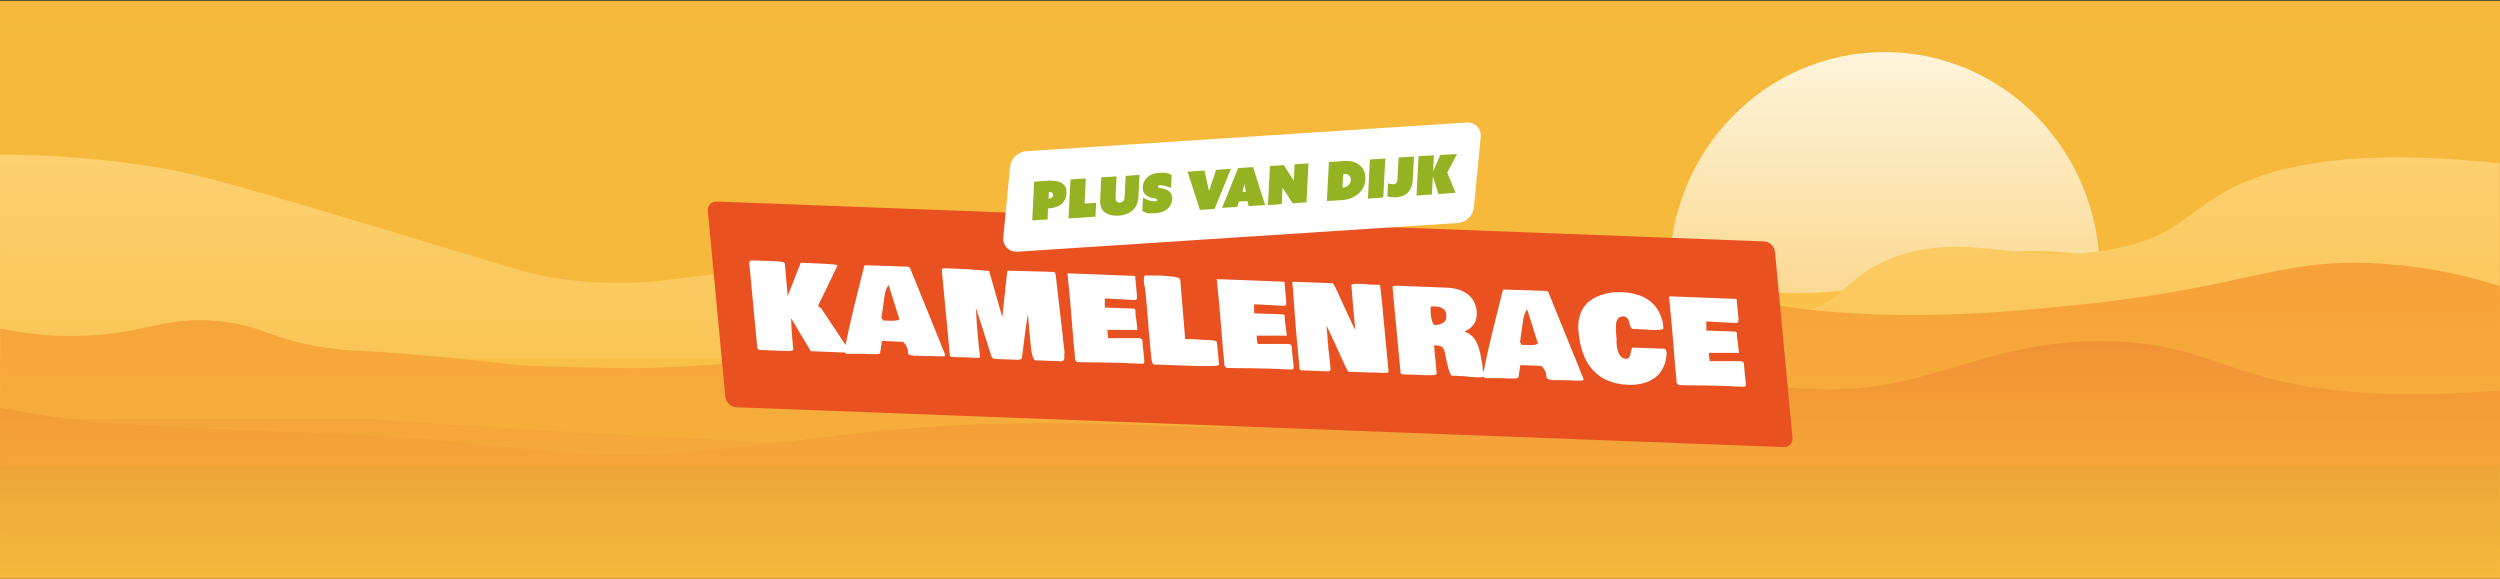
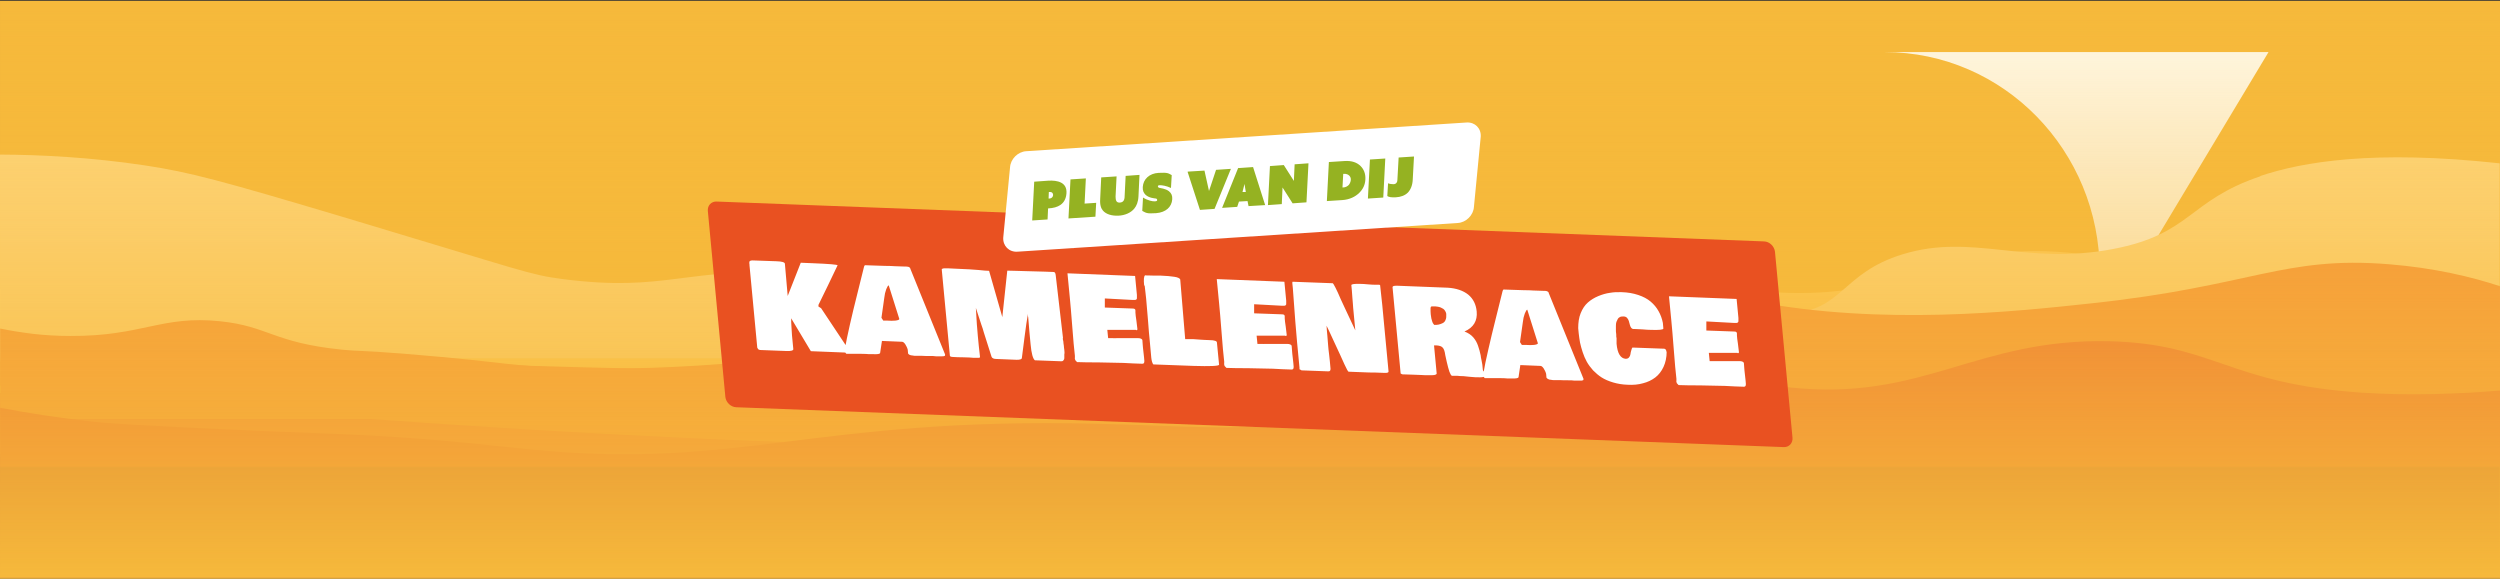
<svg xmlns="http://www.w3.org/2000/svg" id="Laag_1" data-name="Laag 1" width="533.4mm" height="123.472mm" version="1.1" viewBox="0 0 1512 350">
  <rect x="0" y="0" width="1512" height="350" fill="#333333" stroke="none" />
  <defs>
    <style>
      .cls-1 {
        mix-blend-mode: luminosity;
      }

      .cls-2 {
        fill: #fffaeb;
      }

      .cls-2, .cls-3, .cls-4, .cls-5, .cls-6, .cls-7, .cls-8, .cls-9, .cls-10, .cls-11, .cls-12, .cls-13, .cls-14 {
        stroke-width: 0px;
      }

      .cls-15 {
        clip-path: url(#clippath);
      }

      .cls-3 {
        fill: none;
      }

      .cls-4 {
        fill: #ffcc5b;
      }

      .cls-5 {
        fill: #f6b93b;
      }

      .cls-6 {
        fill: #ffd983;
      }

      .cls-7 {
        fill: #c7512f;
      }

      .cls-8 {
        fill: #95b222;
      }

      .cls-16 {
        clip-path: url(#clippath-1);
      }

      .cls-9 {
        fill: #f27238;
      }

      .cls-10 {
        fill: #e95121;
      }

      .cls-11 {
        fill: #f68d39;
      }

      .cls-12 {
        fill: #eb5a30;
      }

      .cls-17 {
        isolation: isolate;
      }

      .cls-13 {
        fill: #fff;
      }

      .cls-14 {
        fill: url(#Naamloos_verloop);
      }
    </style>
    <clipPath id="clippath">
      <rect class="cls-3" y="0" width="1512" height="350" />
    </clipPath>
    <clipPath id="clippath-1">
      <rect class="cls-3" y="31.5" width="1512" height="318" />
    </clipPath>
    <linearGradient id="Naamloos_verloop" data-name="Naamloos verloop" x1="2156" y1="3303.146" x2="2156" y2="2954.146" gradientTransform="translate(2912 -2953.646) rotate(-180) scale(1 -1)" gradientUnits="userSpaceOnUse">
      <stop offset="0" stop-color="#f6b93b" />
      <stop offset="1" stop-color="#f6b93b" stop-opacity="0" />
    </linearGradient>
  </defs>
  <g class="cls-17">
    <g id="Laag_1-2" data-name="Laag 1-2">
      <g class="cls-15">
        <g>
          <rect class="cls-5" y=".5" width="1512" height="698" />
          <g class="cls-16">
            <g class="cls-1">
-               <path class="cls-2" d="M1255.9,224.7c8.9-18.1,14-38.5,14-60.1,0-73.5-58.2-133.1-130.1-133.1s-130.1,59.6-130.1,133.1,5,42.1,14,60.1h232.2Z" />
+               <path class="cls-2" d="M1255.9,224.7c8.9-18.1,14-38.5,14-60.1,0-73.5-58.2-133.1-130.1-133.1h232.2Z" />
              <path class="cls-7" d="M1512,274.6H0v74.9h1511.9v-74.9h.1Z" />
              <path class="cls-9" d="M1049.4,227.4c-26.5,2.8-34.8,5.1-61.5,6.4-73.9,3.8-94.7-9.2-143.4,0-17.1,3.2-29.6,7.7-50.7,6.7-16.9-.8-21.5-4.2-43.5-5.5-19.9-1.2-24.6,1.1-43.1.9-30.8-.3-39.1-7-61.4-8.8-28.4-2.4-37.9,6.5-88.2,17.4-32.1,7-81.4,17.7-135.2,12.9-35.2-3.2-29.3-9.1-69.7-14-61.8-7.4-80.9,6-133.2-2.1-40.2-6.2-39.6-15.8-73.7-21-28.1-4.3-79.3-4.4-145.6,17.5-.3,12.8.3,25.6,0,38.5h1511.9v-38.5c-14-.3-28.9-.6-44.8-1-47.4-1.1-104.3-2.6-161.7-4.7-179-6.6-198.4-11-256.2-4.8h0v.1Z" />
              <path class="cls-4" d="M1482.5,189.2c-157-6.9-200-46.8-280.2-35.3-45.9,6.6-61.2,23.9-116.8,23.3-26.4-.3-28-4.3-56.1-3.9-49.9.6-58.6,13.2-111.7,16.1-22.4,1.2-47.8,2.6-75.9-3.2-23.7-4.9-44-12.3-75.7-12.9-4.5,0-9.4.2-14.9,1.1-16.1,2.5-19,6.5-50.6,14-22.3,5.3-42,8.3-52.7,9.7-41.6,5.2-56.5-1.3-101.2-1.1-71.2.3-80.2,17-139.1,12.9-6.3-.4-38.5-2.9-71.7-14-48-16-44.2-31.9-80.1-40.8-34.9-8.7-59.4,1.2-113.8,3.2-32.8,1.2-82.4-.3-141.9-13.4v83.8h1511.9v-38.6c-8.4-.1-18.4-.4-29.5-.9h0Z" />
              <path class="cls-6" d="M1367.1,106.6c-43.9,14.8-41.6,34.9-89.1,44-53.4,10.2-84.9-9.8-127.3,3.2-37,11.3-36.5,34.5-68.4,35.5-12.4.4-17.2-3.6-42.8-9.1-91.1-19.5-97.1-20-105.2-20-37.7.1-39.6,11.6-91.2,14-30.2,1.4-34.9-2.3-63.6-1.1-42.8,1.9-58.4,11.2-87,16.1-67.2,11.6-94.3-20.6-203.6-24.7-77.5-2.9-85.2,12.4-148.5,4.3-20.2-2.6-22.8-4.6-129.4-36.5-77.7-23.2-96-28.1-123-32.2-32.8-5-64.1-6.5-88.1-6.6v123.2h1511.9v-117.9c-75.8-8.3-119.1-1-144.9,7.7h.2v.1Z" />
              <path class="cls-11" d="M1512,173.1c-17.3-5.7-39.9-11.1-67.3-13.3-63.5-5.1-82.6,13.2-179.2,23.6-48,5.2-126.8,13.6-204.5-1.1-13.5-2.6-23.9-5.2-38.1-7,0,0-9-1.1-16.7-1.6-33.5-2.1-74.1,24.2-120.2,33.3-29.6,5.8-57,2.8-111.8-3.2-80.9-8.9-90.6-23-139.2-22.5-48.6.5-44.2,14.7-122.3,29-81.7,15-167.5,14.2-206.6,9.7-5.3-.6-29.4-3.5-62.2-6.1-26.1-2.1-25.7-1.3-36.9-2.4-41.7-4.2-44.4-14.1-73.8-17.2-35.5-3.7-47.1,9.1-90.7,8.9-16.3,0-30.1-2-42.4-4.5v34.5c142.5,15.1,300.1,27.5,472.6,34.1,409.3,15.7,764.1-5.8,1039.3-35.1v-59.1h0Z" />
              <path class="cls-11" d="M1451.1,206.7c-30.3-9.3-110.2-1.2-145.1,2.7-171.1,19.3-175.9,21.6-203.3,19.8-52.6-3.3-48.4-12.4-118.2-18.2-60.1-5.1-109.3-2.2-145.2,0-83.4,5.1-87.2,10.7-147.2,15-41,3-100.6,1.6-219.8-1.1-106.9-2.4-160.4-3.6-165.9-4.3,0,0-53.4-6.5-99.5-2.1-11.4,1.1-19.6,2.3-19.6,2.3-17.1,2.7-23.9,5.6-50.9,7.3-50.8,3.3-101.5-2.7-136.2-9.7v35h1511.9v-39.1c-23-1.9-57.8-6.7-60.9-7.7h0l-.1.1Z" />
              <path class="cls-12" d="M1512,236.2c-25.1,2.1-55.2,3.2-83.4,1.3-81.7-5.5-89.7-29.7-153-31.1-80.7-1.8-112.4,36.6-193.3,27.9-24.9-2.7-26.6-6.8-55.2-8.6-36.7-2.3-61,2.9-121.1,12.9-60,10-90,15-112.6,17.2-51.8,4.9-81.7,1.6-129.6.5-171.7-4.2-215.6,27.9-342.1,15.6-21.6-2.1-51.3-6-99.9-8.6-26.8-1.4-42-1.5-97.7-4.2-36.1-1.8-54.5-2.6-68-4.1-21.7-2.4-40.5-5.4-56-8.4v35.7h1511.9v-46.1h-0Z" />
            </g>
          </g>
          <rect class="cls-14" y=".5" width="1512" height="349" />
          <path class="cls-10" d="M433.5,121.9l633.4,24.1c3.3.1,6.2,2.9,6.6,6.2l10.6,112.5c.3,3.3-2.1,5.9-5.4,5.7l-633.4-24.1c-3.3-.1-6.2-2.9-6.6-6.2l-10.6-112.5c-.3-3.3,2.1-5.9,5.4-5.7h0Z" />
          <path class="cls-13" d="M460.3,211.7c-.5,0-.9,0-1.2-.2-.3-.1-.5-.2-.6-.4,0-.1-.2-.4-.5-.8l-4.7-49.8c0-.5,0-.9-.1-1.1v-.8c0-.3.1-.5.3-.7l.6-.3c.3,0,.6-.1,1-.1l14.4.5c3.4.1,5.1.6,5.2,1.5h0c.7,8.7,1.3,15.2,1.7,19.5l7.9-20.1,7.3.3c9.9.4,14.9.8,15,1.3,0,0,0,.1-.1.1-3.8,8-7.6,15.9-11.5,23.8v1l1.6,1,17.1,25.7c0,.4-.2.8-.7,1.2l-22.6-.9-11.9-19.9c0,1.3,0,3.1.2,5.6.2,2.4.3,4.1.3,4.8l.8,8.3c0,.8-1.4,1.2-4.1,1.1l-15.5-.6h.1ZM510.7,212.5c1-5.3,2-10.7,3.3-16.1,1.2-5.4,2.8-11.9,4.7-19.5s3.2-12.8,3.9-15.7c.2-.5.4-.7.5-.8l5.9.2c1.4,0,3.4.1,6.1.2,2.7,0,4.7.1,6.1.2l5.9.2h.9c.2,0,.5,0,.9.1.3,0,.6.1.8.2.2.1.4.2.6.4.2.2.2.4.3.7l21,51.8c0,.5,0,.8-.4.9-.3.2-.9.2-1.9.2h-3.2c-.9-.2-2.3-.2-4.2-.2s-3.2,0-4.2-.1h-3.8c-.6,0-1.2,0-2-.2-.7,0-1.3-.2-1.8-.4-.4-.2-.7-.5-.9-.8l-.2-2.3c-.3-1.2-.9-2.3-1.5-3.3-.7-1-1.3-1.5-2-1.5l-12.1-.5-1.1,7.3c-.2.6-1.5.8-3.9.7h-2.8c-1-.1-2.5-.2-4.5-.2h-9.2c-.2-.2-.6-.6-1.1-1.3v-.2h-.1ZM533.1,192.2l1.1,1.7h2.3c1.9.2,3.6.1,5.1,0,1.5-.2,2.3-.5,2.3-1l-6.4-20.3c-.4,0-.9.8-1.5,2.3-.6,1.6-1,3.3-1.2,5.3l-1.7,12h0ZM642.8,204.5c0,.4,0,1.1.3,2,0,.9.2,1.7.3,2.5,0,.8.2,1.7.3,2.7s.2,1.8,0,2.6v2.2c0,.7-.3,1.2-.6,1.5-.3.4-.7.5-1.2.5l-16-.6c-1.2-.9-2.1-4.1-2.6-9.7-.2-2-.4-4.5-.7-7.3-.2-2.9-.4-4.9-.5-6.1l-.2-2.4c0-.2,0-.6-.2-1.2v-1.4c-.6,3.3-1.3,8.1-2.1,14.4-.8,6.2-1.3,10.4-1.6,12.5-.2.6-1.2.9-3.1.9l-12.4-.5c-1.5,0-2.5-.5-2.8-1.3l-4.7-14.8c-.4-1.5-.9-3.1-1.5-4.7-.5-1.6-1.1-3.5-1.8-5.5s-1.2-3.6-1.5-4.6c.4,7.5.8,13.1,1.2,17.1l.6,6.2c.3,2.8.5,4.8.7,6.2,0,.5-.3.8-.7.7h-3.3c-1.4-.2-3.4-.2-6.1-.3-2.7,0-4.7-.1-6.1-.2-1.3,0-1.9-.3-2-.7l-4.9-51.9v-.5c0-.2.3-.3.5-.3s.4-.1.6-.2h3l4.1.2c6.7.3,11.4.5,14.1.8,2.8.3,4.9.5,6.3.5.9,3.1,2.2,7.8,4,14l4,14,3-28.1h.7c2.5,0,6.2.2,11.1.3,4.9.1,8.6.2,11.1.3l5.2.2c.7,0,1.1.8,1.2,2,2.6,22.6,4.1,35.3,4.4,37.9h0l-.1.1ZM650.1,216.5v-1.3c-.5-4-1-9.9-1.6-17.7s-1.1-13.7-1.5-17.7l-1.4-14.5,40.9,1.6,1.1,11.5v2.1s0,.2-.2.4c0,.2-.2.3-.3.3s-.3.1-.5.2h-1.8c-6.1-.3-11.6-.6-16.6-.9v5.5l16.7.6c.7,0,1.2.1,1.4.3.3.2.4.5.4.9v1.2c0,1.1.3,2.8.6,5s.5,3.9.6,5c0,.5-.2.7-.5.7s-.3,0-.4-.2h-17.3l.5,5c2.1,0,5.1.1,9,0h8.9c1.5,0,2.5.4,2.8,1.1l.2,2.7c0,1.1.3,2.8.5,5,.3,2.2.4,3.9.5,5,0,1.2-.3,1.7-1.2,1.7s-3.1-.1-5.6-.2c-2.5-.1-4.5-.2-5.8-.3-3.4-.1-8.2-.2-14.5-.3-6.3,0-10.8-.1-13.6-.2l-1.1-1.2c-.2-.7-.2-1.1-.3-1.3h.1ZM692,172.8c-.4-3.8-.2-5.9.6-6.3.2,0,.6,0,1,.1h1.1c.7,0,1.9,0,3.6.1h3.8c3.3.1,6,.4,8.1.7s3.3.9,3.6,1.6l3,36.1h4.7c.8,0,2.1.1,4.1.3,2,.1,4,.3,5.8.3s2.7.2,3.4.4c.8.2,1.2.6,1.2,1.1l1.3,13.4c-.2.8-5.4,1-15.5.7l-24.3-.9c-.6-.8-1-2.2-1.2-4l-.9-9.9c-.3-2.9-.7-7.2-1.1-12.9-.5-5.7-.9-10-1.1-12.9,0-.5-.2-1.7-.4-3.6-.2-1.8-.4-3.3-.5-4.4h-.3v.1ZM740.4,220v-1.3c-.5-4-1-9.9-1.6-17.7s-1.1-13.7-1.5-17.7l-1.4-14.5,40.9,1.6,1.1,11.5v2.1s0,.2-.2.4c0,.2-.2.3-.3.3s-.3.1-.5.2h-1.8c-6.1-.3-11.6-.6-16.6-.9v5.5l16.7.6c.7,0,1.2.1,1.4.3.3.2.4.5.4.9v1.2c0,1.1.3,2.8.6,5s.5,3.9.6,5c0,.5-.2.7-.5.7s-.3,0-.4-.2h-17.3l.5,5c2.1,0,5.1.1,9,0h8.9c1.5,0,2.5.4,2.8,1.1l.2,2.7c0,1.1.3,2.8.5,5,.3,2.2.4,3.9.5,5,0,1.2-.3,1.7-1.2,1.7s-3.1-.1-5.6-.2c-2.5-.1-4.5-.2-5.8-.3-3.4-.1-8.2-.2-14.5-.3-6.3,0-10.8-.1-13.6-.2l-1.1-1.2c-.2-.7-.2-1.1-.3-1.3h.1ZM786,223.1l-1.5-15.8c-.6-5.8-1.4-16.8-2.6-33.1l-.3-2.9c0-.5,0-.8.2-.9l24.2.9c.2,0,.8.9,1.7,2.7s2,4.1,3.2,7c1.3,2.8,2.2,4.8,2.7,5.8l6.1,13-1.3-13.6c0-1.2-.3-3.3-.5-6.4-.2-3.1-.4-5.6-.6-7.3,0-.7,1.8-.9,5.5-.8,1.2,0,2.8.1,4.8.3s3.3.2,3.8.2h2.7c.4.1.6.2.6.3.8,6.5,1.7,15.8,2.8,27.9l2.3,24.3c0,.6-.8.9-2.2.8h-.9c-1.2,0-3-.1-5.4-.2-2.4,0-4.2,0-5.4-.1l-10.3-.4c-.3-.1-1.2-1.6-2.5-4.5-1.4-3.1-3.4-7.6-6.2-13.5-2.7-5.9-4.2-9.1-4.6-9.8,0,1.4.3,3.4.5,6.2.2,2.7.4,4.8.5,6.2,0,1,.3,2.6.5,4.6.2,2.1.4,3.6.5,4.6l.4,4.4c0,1.1-.3,1.6-1.3,1.6l-16.2-.6-1.6-.9h.4,0ZM834.7,172.5h0c0,.1,0,0,0,0ZM898.3,227.4c-.5.5-1.5.8-3.2.8s-3.7,0-6.1-.3c-2.4-.2-3.7-.4-3.9-.4-1.6,0-2.7-.1-3.5-.2h-3.5c-.5-.3-1-1.1-1.5-2.5s-1-3.4-1.6-5.9c-.6-2.6-.9-4-.9-4.1-.3-2.3-.8-3.8-1.6-4.6-.7-.8-2-1.2-3.7-1.3h-1.5l1.6,17c0,.3-.2.5-.7.7-.4.2-1.1.3-1.9.3h-4.7c-1.1,0-1.7-.1-1.9-.1l-5.1-.2c-2.9-.1-5-.2-6.5-.2-.3-.2-.7-.3-1-.5l-4.9-52.2c0-.7.8-.9,2.7-.9l30.6,1.2c5.3.3,9.5,1.8,12.5,4.2,3,2.5,4.7,5.9,5.1,10.2.5,5.6-1.9,9.7-7.4,12.1,1.1.4,2.1.9,3,1.5s1.7,1.3,2.3,2,1.2,1.5,1.7,2.4.9,1.8,1.2,2.7c.3.8.6,1.8.9,2.9.3,1.1.5,2.1.7,2.9,0,.8.3,1.8.5,2.9.2,1.1.4,2,.5,2.7l.3,3.1c0,.4.4.9.8,1.6.4.7.7,1.2.8,1.5,0,.5,0,.7-.2.7h.1ZM865.2,188.3c0,1.4.2,2.4.3,3.1,0,.7.3,1.6.6,2.7.3,1.1.8,1.9,1.3,2.4,1,0,1.9,0,2.7-.2.9-.2,1.7-.5,2.5-.9s1.4-1.1,1.7-2c.4-.9.5-2,.4-3.3,0-.7-.3-1.4-.6-1.9-.3-.6-.7-1-1.2-1.4-.5-.3-1-.6-1.5-.8s-1.1-.4-1.8-.5-1.2-.2-1.6-.2h-2.2c-.3.1-.5.4-.6.9v2.2h0v-.1ZM896.9,227.2c.9-5.3,2-10.7,3.3-16.1,1.2-5.4,2.8-11.9,4.7-19.5s3.2-12.8,3.9-15.7c.2-.5.4-.7.5-.8l5.9.2c1.4,0,3.4.1,6.1.2,2.7,0,4.7.1,6.1.2l5.9.2h.9c.2,0,.5,0,.8.1.3,0,.6.1.8.2.2.1.4.2.6.4s.2.4.3.7l21,51.8c0,.5,0,.8-.4.9-.3.2-.9.2-1.9.2h-3.2c-.9-.2-2.3-.2-4.2-.2s-3.2,0-4.2-.1h-3.8c-.6,0-1.2,0-2-.2-.7,0-1.3-.2-1.8-.5-.4-.2-.7-.5-.9-.8l-.2-2.3c-.3-1.2-.9-2.3-1.5-3.3-.7-1-1.3-1.5-2-1.5l-12.1-.5-1.1,7.4c-.2.5-1.5.8-3.9.7h-2.8c-1-.1-2.5-.2-4.5-.2h-9.2c-.2-.2-.6-.6-1.1-1.3v-.2h0ZM919.3,206.9l1.1,1.7h2.3c1.9.2,3.6.1,5.1,0,1.5-.2,2.3-.5,2.3-1l-6.4-20.3c-.4,0-.9.8-1.5,2.3-.6,1.6-1,3.3-1.2,5.3l-1.7,12h0ZM1008,212.7c0,3.5-.7,6.6-1.9,9.2-1.2,2.6-2.9,4.8-5,6.4-2.1,1.6-4.6,2.8-7.4,3.5-2.8.8-5.9,1.1-9.3.9-3.2-.1-6.1-.6-8.8-1.4-2.7-.8-5-1.8-6.9-3s-3.6-2.7-5.2-4.3c-1.5-1.7-2.8-3.4-3.8-5.2s-1.8-3.7-2.5-5.8-1.2-4-1.6-5.8c-.3-1.8-.6-3.7-.8-5.6l-.3-3.1c0-3.4.4-6.4,1.5-9.1,1.1-2.7,2.5-4.8,4.3-6.4,1.8-1.6,3.9-2.9,6.3-3.9,2.4-1,4.8-1.7,7.1-2,2.3-.4,4.7-.5,7-.4,3.8.1,7.1.7,10.1,1.7s5.5,2.3,7.5,4,3.6,3.6,4.8,5.8c1.2,2.1,2.1,4.5,2.6,7.1l.3,3.4c0,.7-2.5,1-7.6.8-1.2,0-2.9-.1-5.1-.3-2.2-.1-3.6-.2-4.3-.2h-1c-.6,0-1.1-.3-1.5-.8s-.6-1.2-.8-1.9-.4-1.5-.6-2.2c-.2-.7-.6-1.3-1.1-1.9-.5-.5-1.2-.8-2-.8s-1.6,0-2.2.3c-.6.3-1.1.7-1.4,1.3-.3.6-.6,1.2-.8,1.7-.2.6-.3,1.4-.3,2.4v2.4c0,.7,0,1.5.2,2.7,0,1.1,0,1.9.2,2.4v3.3c.5,5.8,2.4,8.9,5.5,9.1.8,0,1.5-.2,2-.8s.8-1.2.9-2c0-.7.3-1.5.5-2.3s.4-1.4.7-1.7l19.1.7c.8,0,1.2.6,1.4,1.4v.4h.2ZM1013.9,230.4v-1.3c-.5-4-1-9.9-1.6-17.7s-1.1-13.7-1.5-17.7l-1.4-14.5,40.9,1.6,1.1,11.5v2.1l-.2.4c0,.2-.2.3-.3.3s-.3.1-.5.2h-1.8c-6.1-.3-11.6-.6-16.6-.9v5.5l16.7.6c.7,0,1.2.1,1.4.3.2.2.4.5.4.9v1.2c0,1.1.3,2.8.6,5,.3,2.2.5,3.9.6,5,0,.5-.2.7-.5.7s-.3,0-.4-.2h-17.3l.5,5c2.1,0,5.1.1,9,0h8.9c1.6,0,2.5.4,2.8,1.1l.2,2.7c0,1.1.3,2.8.5,5,.3,2.2.4,3.9.5,5,0,1.2-.3,1.7-1.2,1.7s-3.1-.1-5.6-.2c-2.5-.1-4.5-.2-5.8-.3-3.4-.1-8.2-.2-14.5-.3-6.3,0-10.8-.1-13.6-.2l-1.1-1.2c-.2-.7-.2-1.1-.3-1.3h.1Z" />
        </g>
      </g>
    </g>
  </g>
  <g id="Laag_1-2-2" data-name="Laag 1-2">
    <path class="cls-13" d="M620.624,91.452l266.395-17.364c5.026-.305,8.834,3.503,8.53,8.53l-4.112,42.495c-.305,5.026-4.722,9.443-9.748,9.748l-266.395,17.364c-5.026.305-8.834-3.503-8.53-8.53l4.112-42.495c.305-5.026,4.722-9.443,9.748-9.748Z" />
  </g>
  <g>
    <path class="cls-8" d="M625.498,109.882l8.53-.609c5.483-.305,11.424.914,10.966,7.616s-5.331,8.834-10.814,9.139h-.305l-.305,6.702-9.291.609,1.218-23.608v.152ZM634.484,120.087c1.523,0,2.437-1.066,2.437-2.132s-.609-1.98-2.285-1.828h-.305l-.152,3.96s.305,0,.305,0Z" />
    <path class="cls-8" d="M647.431,108.511l9.291-.609-.762,15.231,7.006-.457-.457,8.377-16.297,1.066s1.218-23.608,1.218-23.608Z" />
    <path class="cls-8" d="M665.404,120.087l.609-12.794,9.291-.609-.609,12.185c0,2.285.457,3.808,2.589,3.655s2.894-1.523,2.894-3.96l.609-12.185,8.377-.609-.609,12.794c-.152,3.655-1.218,5.94-2.437,7.463-2.132,2.742-5.94,4.265-9.748,4.417s-7.311-.762-9.291-3.046c-1.066-1.218-1.98-3.351-1.675-7.159v-.152Z" />
    <path class="cls-8" d="M691.297,119.478c2.894,1.828,5.94,2.437,7.311,2.285s1.218-.457,1.218-.914-.305-.609-.609-.762c-1.066-.152-4.265-.305-6.397-2.285-1.066-1.066-1.828-2.437-1.675-4.722.305-4.722,3.96-8.225,9.596-8.53,5.636-.305,5.94.305,7.92,1.371l-.457,7.768c-2.894-1.371-5.483-1.675-6.702-1.675s-1.218.457-1.218.762.305.609.609.762c.914.305,3.96.457,6.093,2.132,1.523,1.218,2.132,2.742,1.98,4.874-.305,4.569-3.808,7.92-9.748,8.377s-6.245-.305-8.377-1.371l.457-8.073h0Z" />
    <path class="cls-8" d="M718.409,103.79l10.053-.609,2.742,12.337h0l4.265-12.794,8.986-.609-9.9,24.218-8.834.609-7.463-22.999.152-.152Z" />
    <path class="cls-8" d="M749.024,101.657l8.834-.609,7.311,22.999-10.053.609-.609-3.046-5.179.305-1.066,3.199-9.139.609,9.748-24.218.152.152ZM753.441,115.975l-.762-4.722h0l-1.218,4.874h1.98v-.152Z" />
    <path class="cls-8" d="M768.063,100.439l8.377-.609,6.093,9.596h0l.457-10.053,8.377-.609-1.218,23.608-8.377.609-6.093-9.596h0l-.457,10.053-8.377.609s1.218-23.608,1.218-23.608Z" />
    <path class="cls-8" d="M802.486,121.61l1.218-23.608,9.443-.609c4.417-.305,7.616.914,9.748,3.046,1.828,1.828,3.046,4.417,2.894,7.92s-1.523,6.093-3.655,8.225c-2.437,2.437-5.94,4.112-10.205,4.417,0,0-9.443.609-9.443.609ZM812.081,113.385h.152c1.523,0,2.742-.762,3.503-1.523.609-.762,1.066-1.675,1.218-2.894s-.305-2.132-.914-2.742c-.609-.609-1.675-1.218-3.351-1.066h-.305l-.457,8.225h.152Z" />
    <path class="cls-8" d="M828.531,96.479l9.291-.609-1.218,23.608-9.291.609s1.218-23.608,1.218-23.608Z" />
    <path class="cls-8" d="M839.345,110.796c1.066.457,2.437.609,3.351.609,1.828,0,2.437-1.371,2.437-2.437l.762-13.708,9.291-.609-.762,14.013c-.152,3.351-1.218,5.94-2.894,7.768-1.828,1.828-4.417,2.742-7.311,2.894s-4.265-.152-5.179-.762l.457-7.616-.152-.152Z" />
-     <path class="cls-8" d="M857.927,94.499l9.291-.609-.457,9.9h0l4.265-10.053,10.205-.609-5.94,11.271,5.026,12.185-10.357.762-3.351-10.814h0l-.609,11.119-9.291.609,1.218-23.608v-.152Z" />
  </g>
</svg>